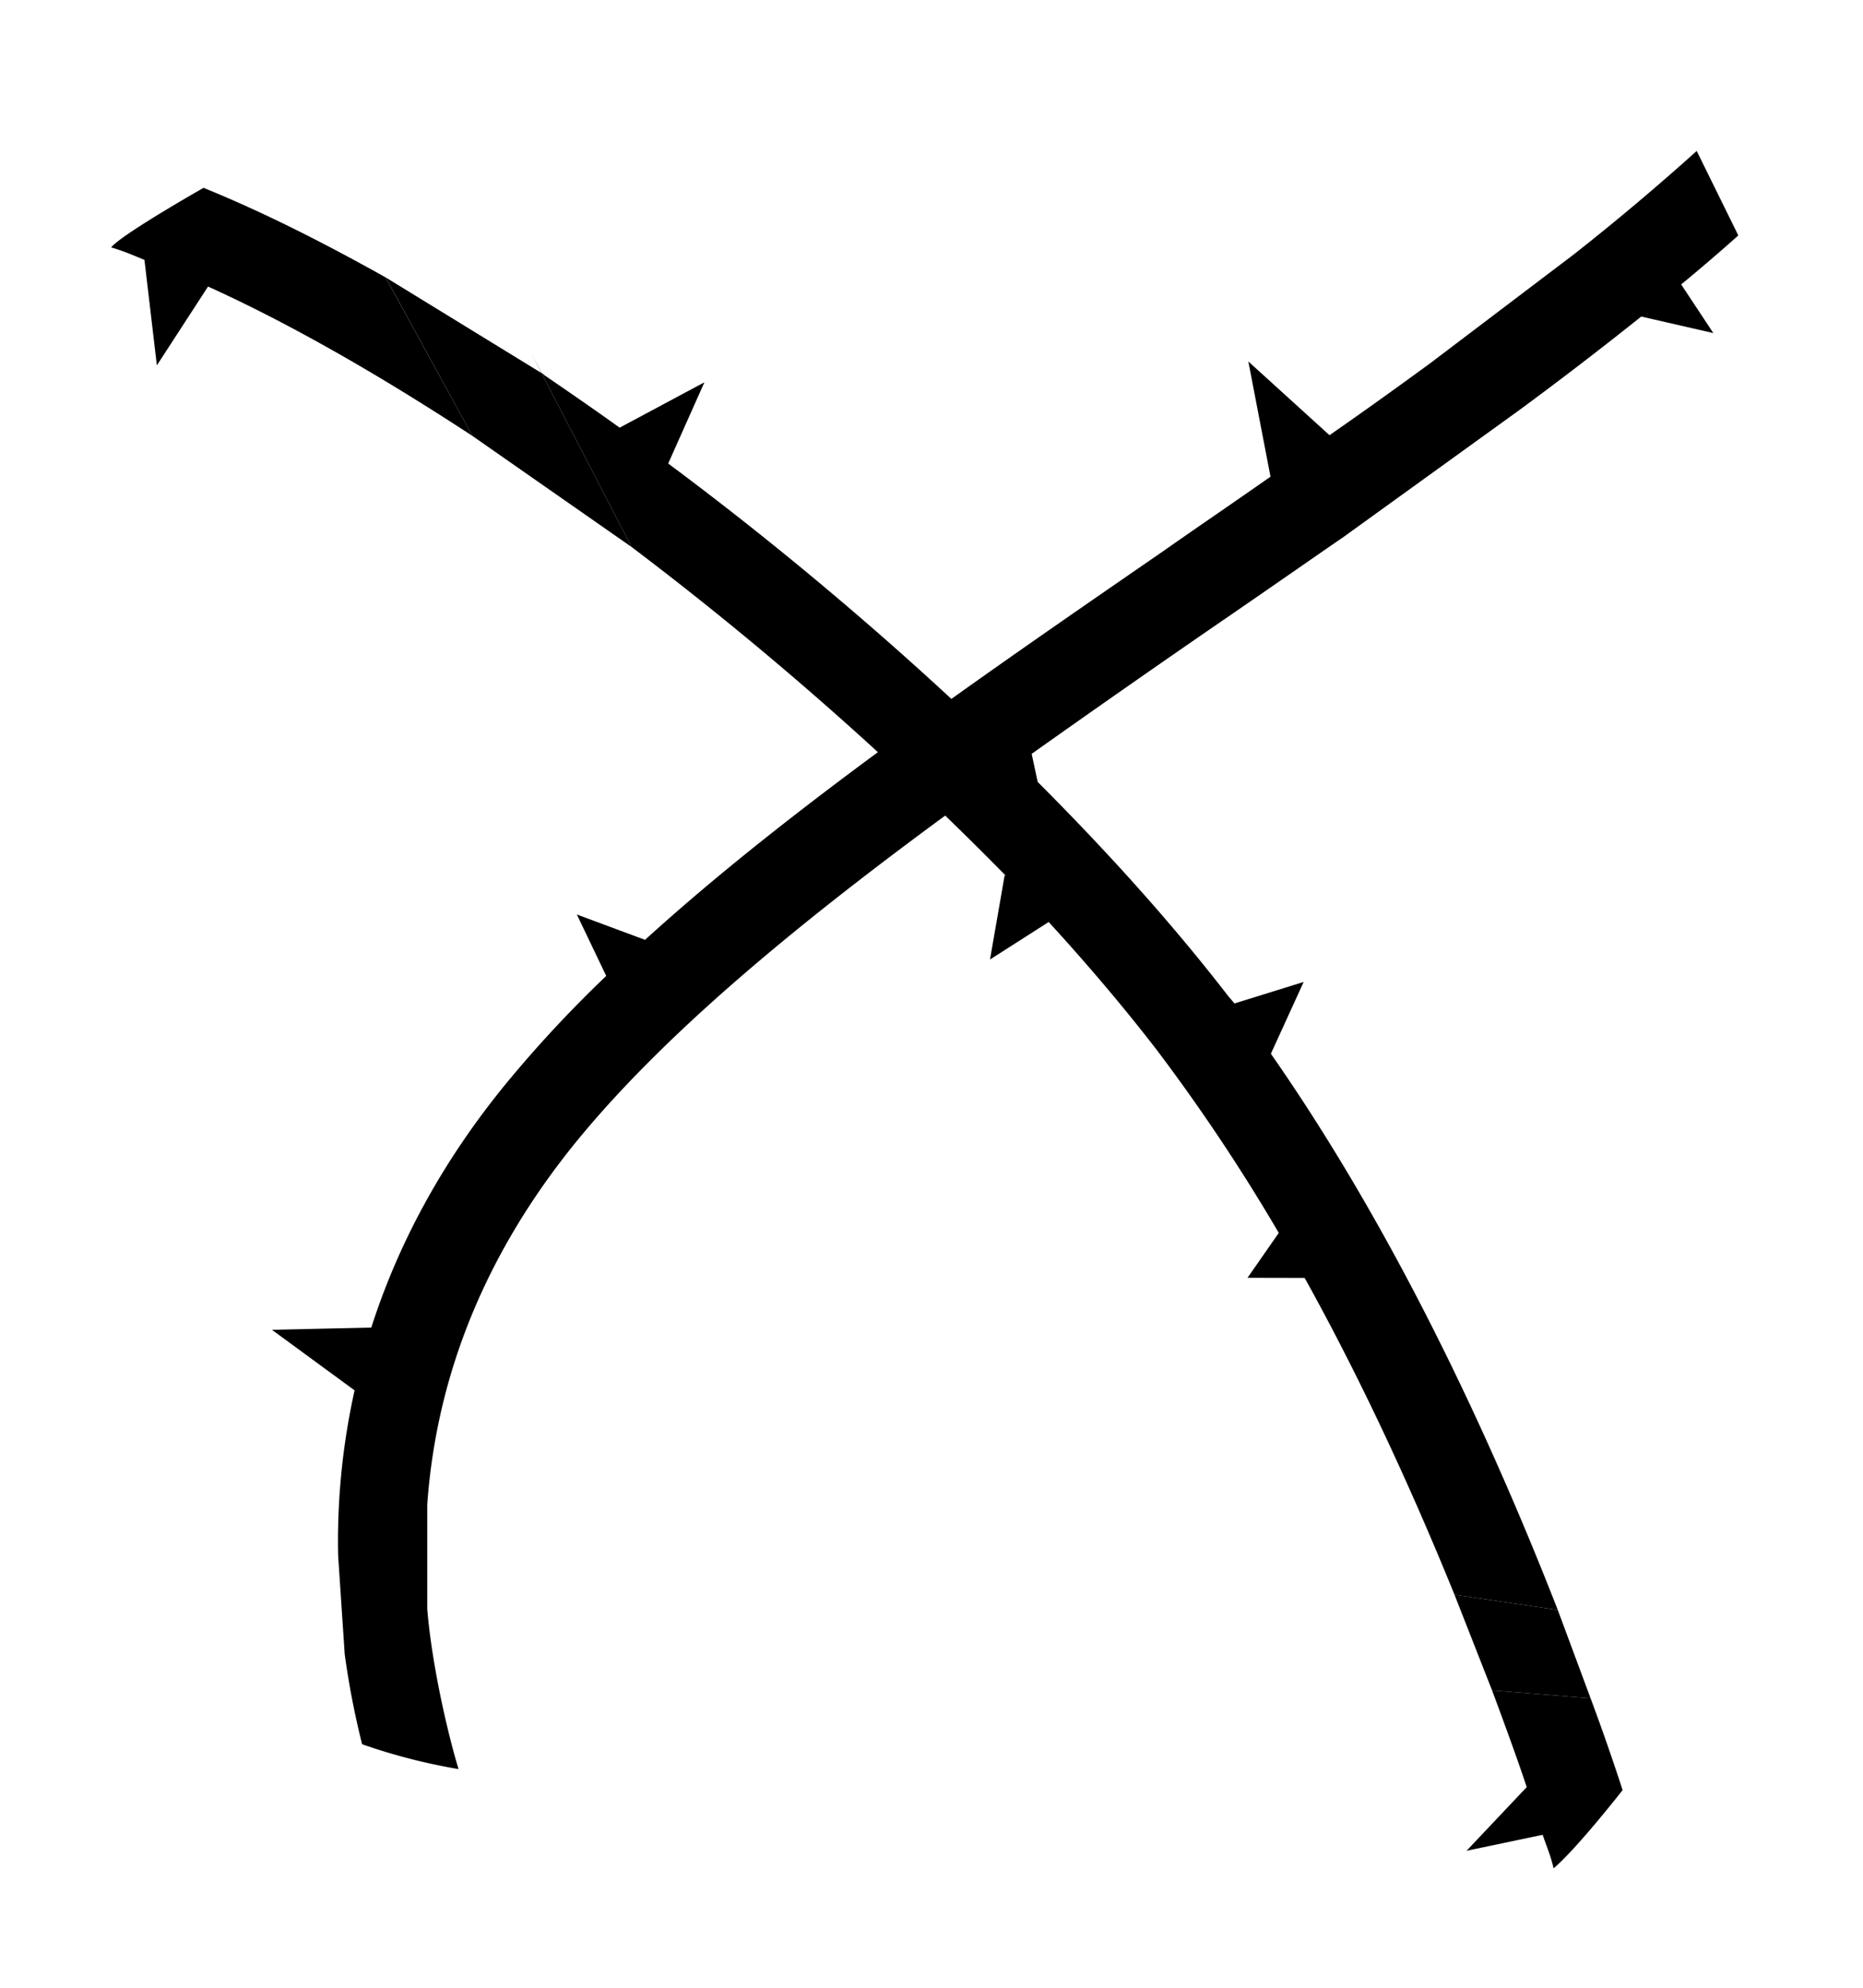
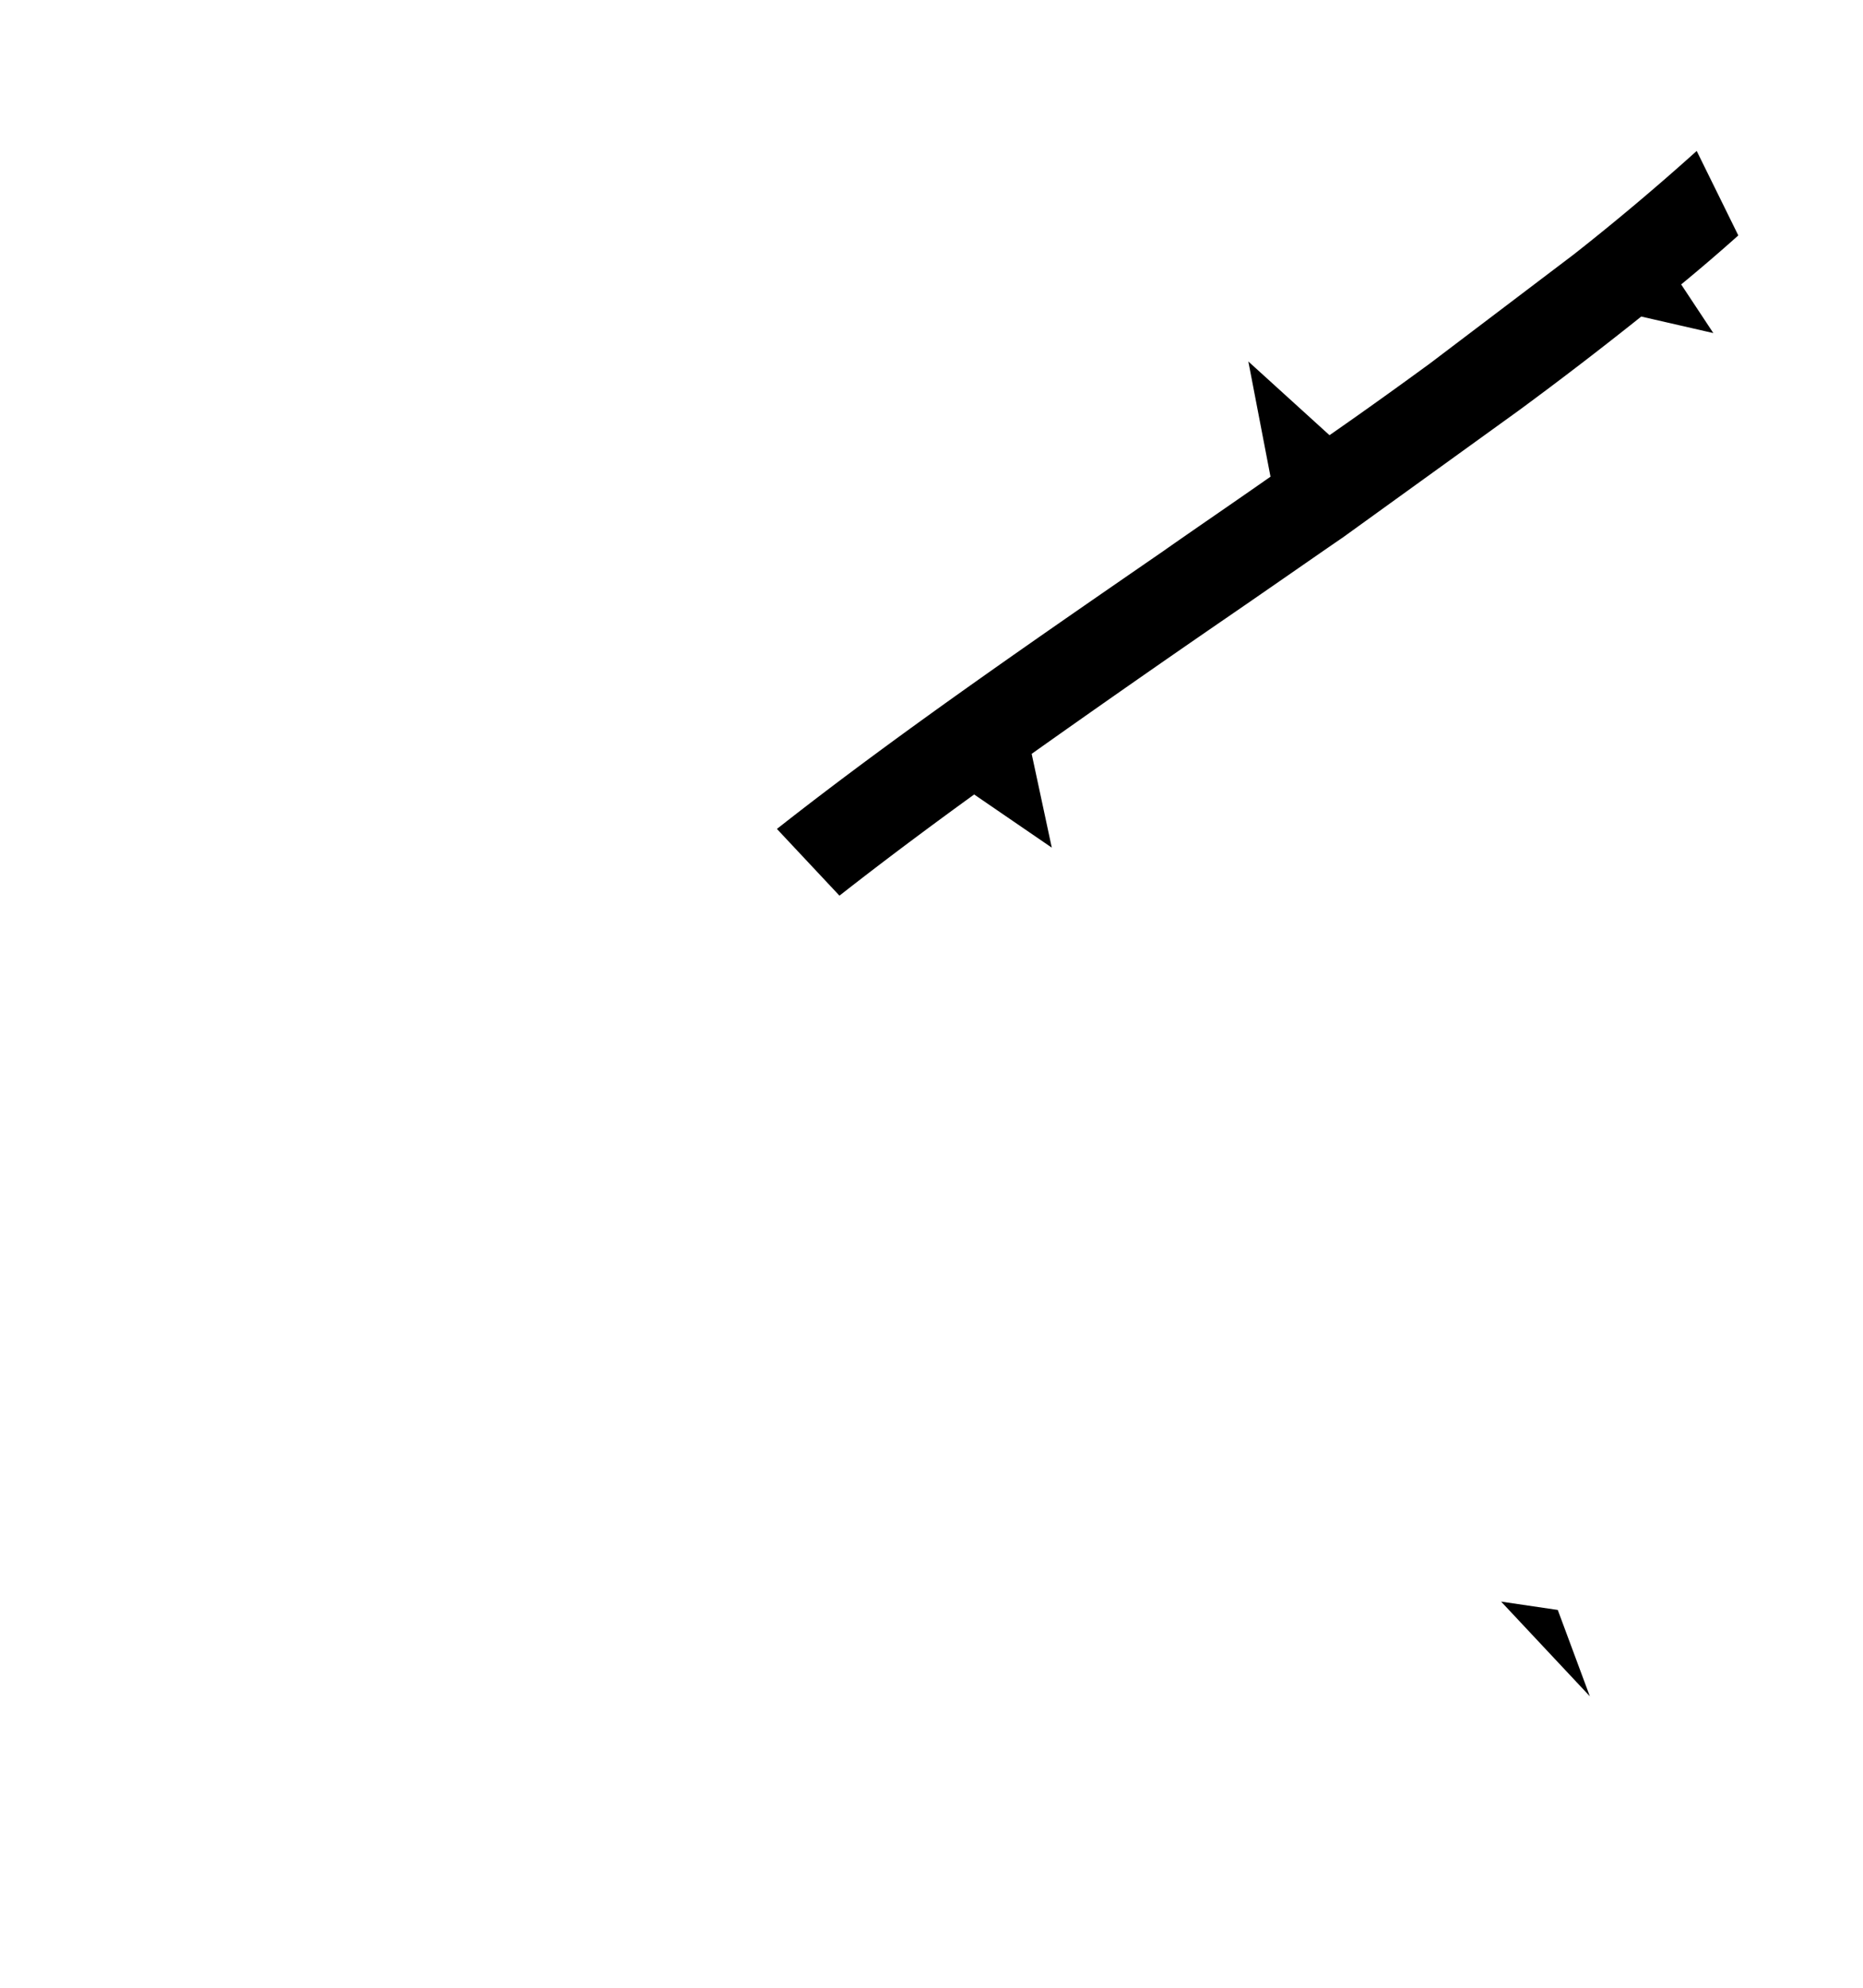
<svg xmlns="http://www.w3.org/2000/svg" width="30" height="32" fill="none">
  <g clip-path="url(#a)" fill="#000">
    <path fill-rule="evenodd" clip-rule="evenodd" d="M25.345 4.094a39.16 39.16 0 0 0 1.977-1.664l.67 1.36c-.296.265-.605.53-.92.789l.518.783-1.161-.266a62.372 62.372 0 0 1-1.965 1.507L21.63 8.648c-.324.222-.644.445-.965.667-.335.232-.67.464-1.009.696a257.65 257.65 0 0 0-3.043 2.125l.324 1.51-1.25-.856c-2.55 1.847-4.867 3.713-6.384 5.561-1.46 1.783-2.272 3.75-2.423 5.87v1.68c.068.841.307 1.927.504 2.579a9.535 9.535 0 0 1-1.553-.4 13.409 13.409 0 0 1-.28-1.449l-.106-1.588a11.19 11.19 0 0 1 .265-2.66l-1.331-.975 1.6-.036c.42-1.31 1.12-2.654 2.195-3.958a19.757 19.757 0 0 1 1.588-1.703l-.473-.989 1.098.408c2.303-2.093 5.267-4.136 8.363-6.27l.042-.03c.278-.194.557-.387.837-.58.277-.191.554-.383.83-.576l-.357-1.855 1.307 1.187c.547-.38 1.088-.768 1.616-1.154l2.32-1.758ZM23.422 25.673l1.663.245.528 1.421-1.586-.126-.605-1.54Z" />
-     <path d="M25.085 25.918c-1.114-2.852-2.647-6.128-4.62-8.954l.528-1.156-1.114.346-.102-.12a30.68 30.68 0 0 0-.843-1.041c-2.096-2.48-5.08-5.23-8.174-7.531l.583-1.307-1.365.73c-.403-.29-.814-.573-1.219-.85-.011-.013-.023-.026-.035-.027a90.261 90.261 0 0 0-.162-.305l.157.302 1.453 2.802a54.564 54.564 0 0 1 6.03 5.297l-.024-.014-.236 1.357.945-.604c.645.704 1.232 1.4 1.74 2.059a30.22 30.22 0 0 1 1.965 2.946l-.503.723.92.002c.94 1.692 1.744 3.454 2.413 5.1l1.663.245ZM24.027 27.213l.004.01c.199.537.388 1.049.554 1.547l-.969 1.025 1.226-.257c.062.188.134.346.175.54.378-.32 1.112-1.26 1.112-1.26a37.292 37.292 0 0 0-.516-1.479l-1.586-.126ZM6.21 4.466c-.93-.521-1.925-1.033-2.932-1.442 0 0-1.322.75-1.488.959.15.043.28.095.415.151l.121.05.2 1.698.824-1.269c1.289.584 2.724 1.4 4.259 2.406l-1.4-2.553Z" />
-     <path d="m6.21 4.466 1.399 2.553 2.563 1.788-1.453-2.802-2.51-1.54Z" />
  </g>
  <defs>
    <clipPath id="a">
-       <path fill="#fff" d="M0 0h30v32H0z" />
+       <path fill="#fff" d="M0 0h30v32z" />
    </clipPath>
  </defs>
</svg>